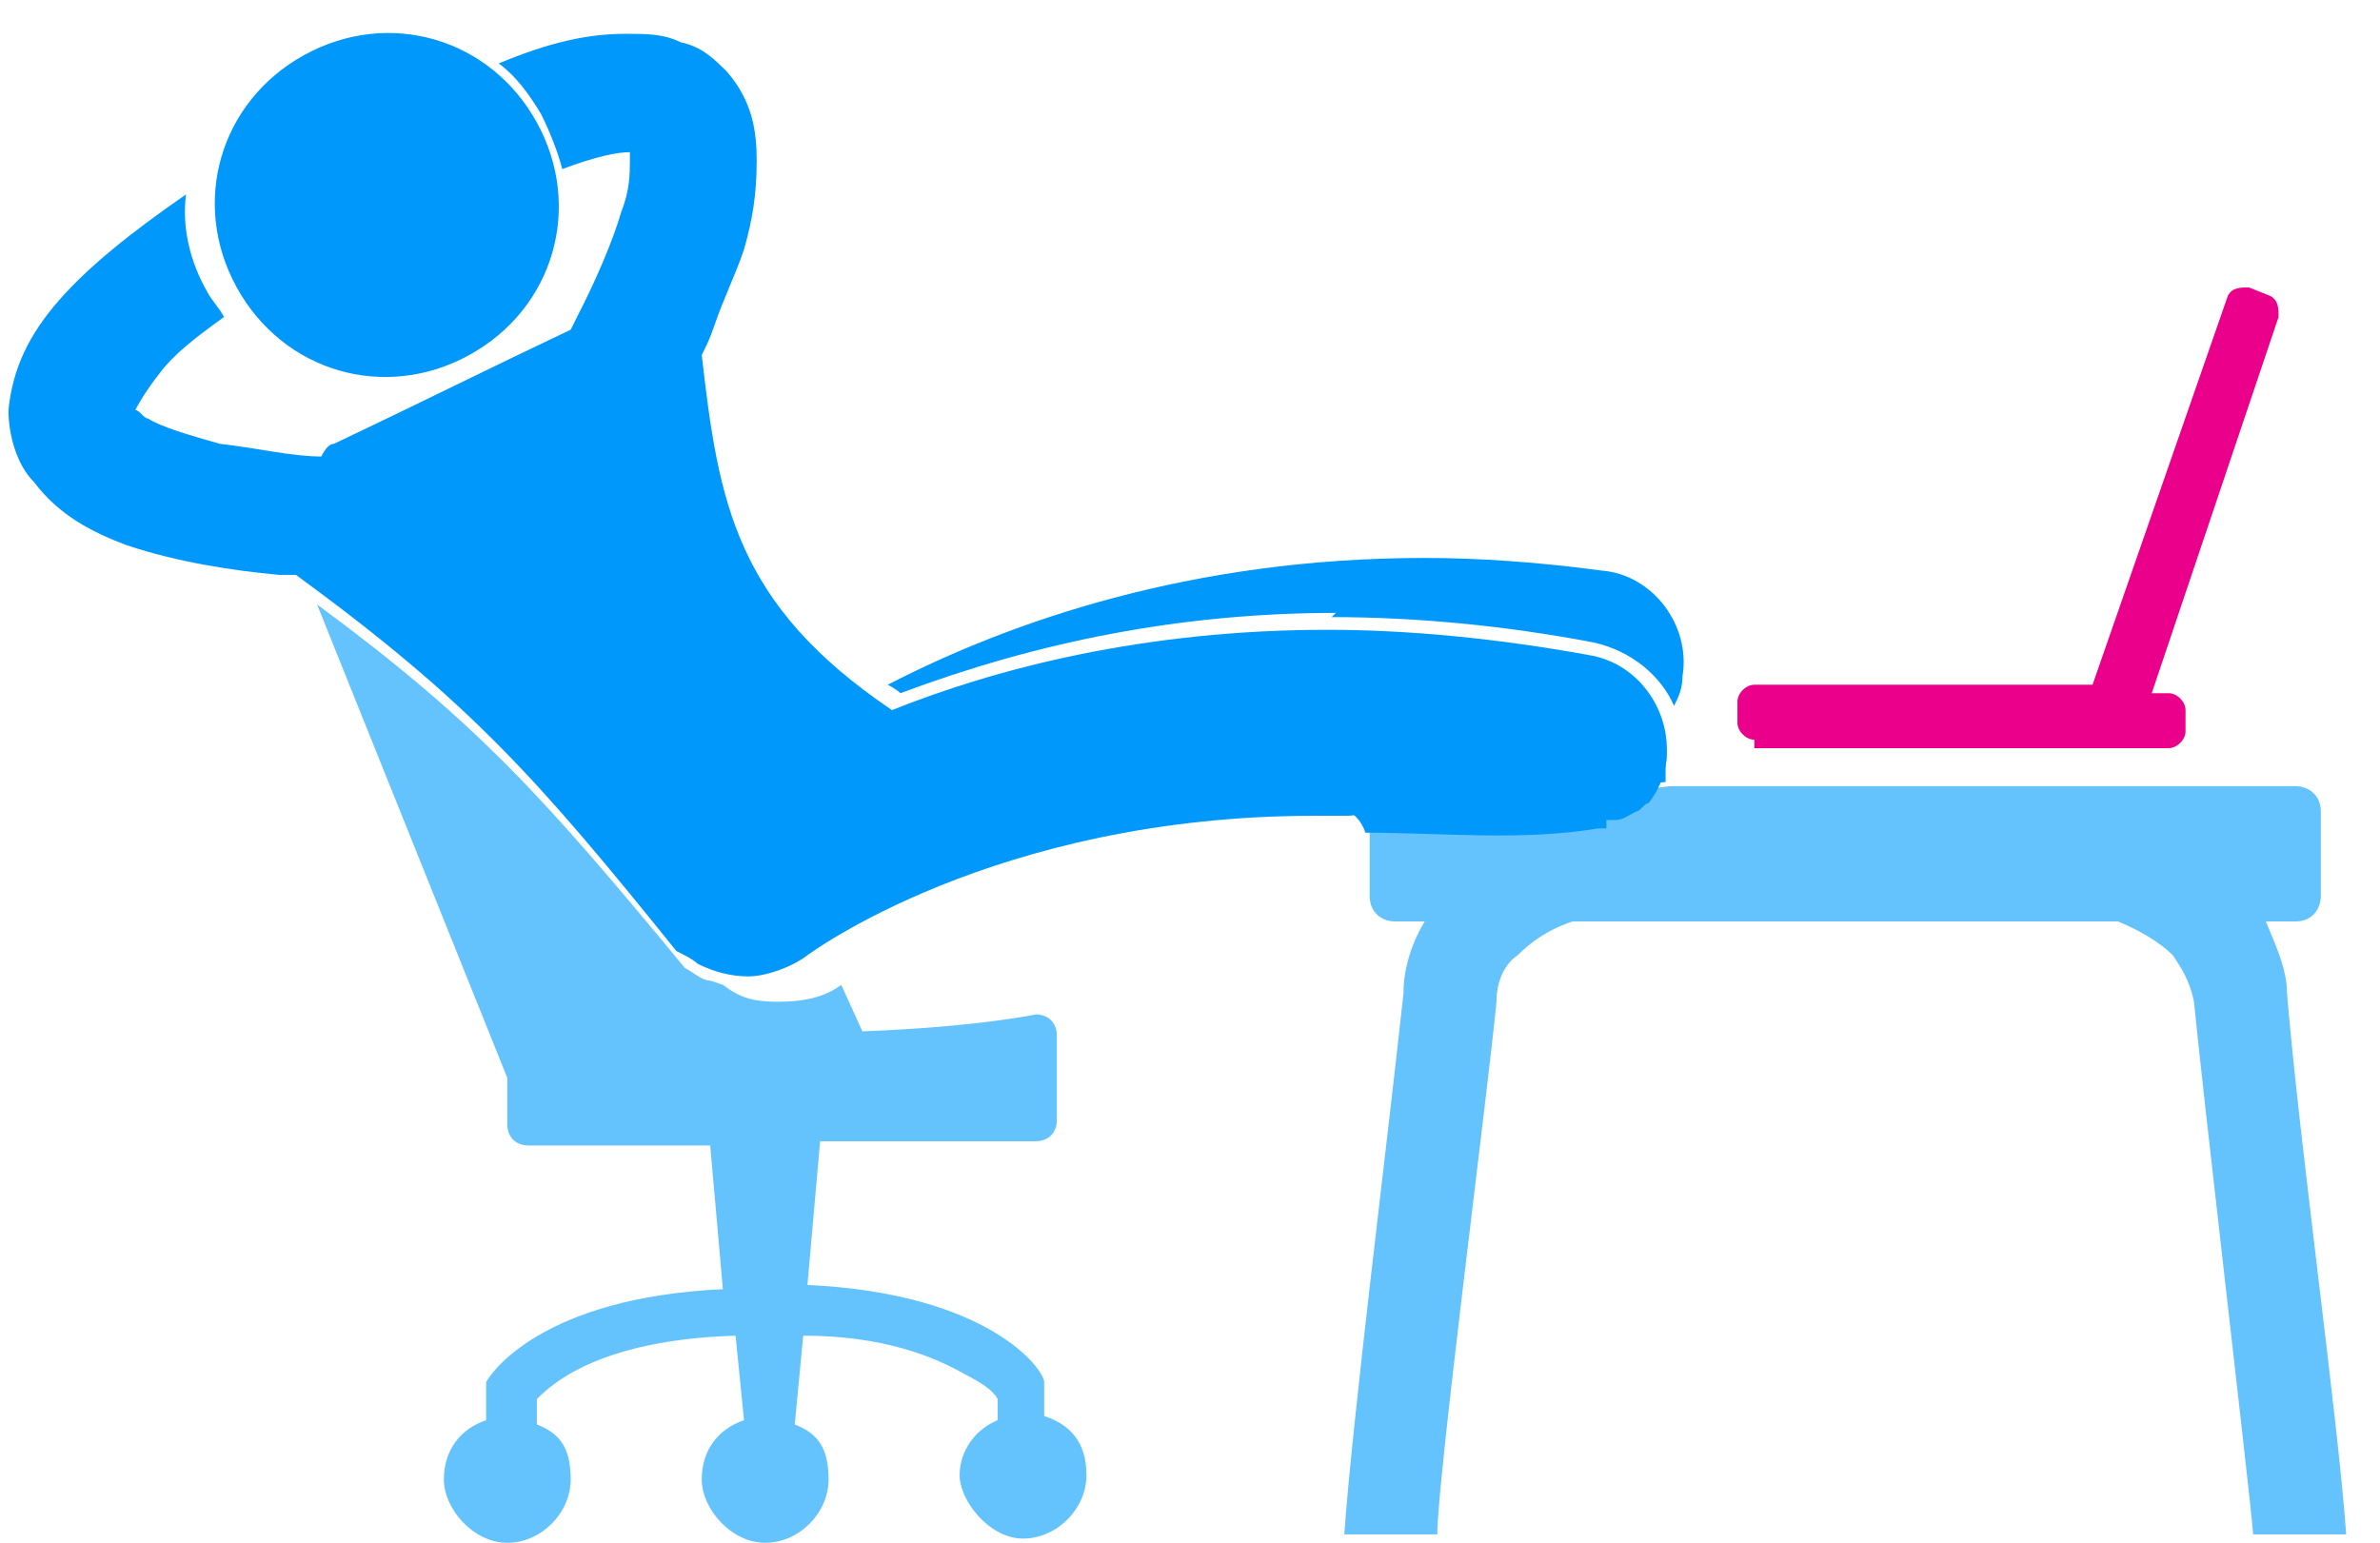
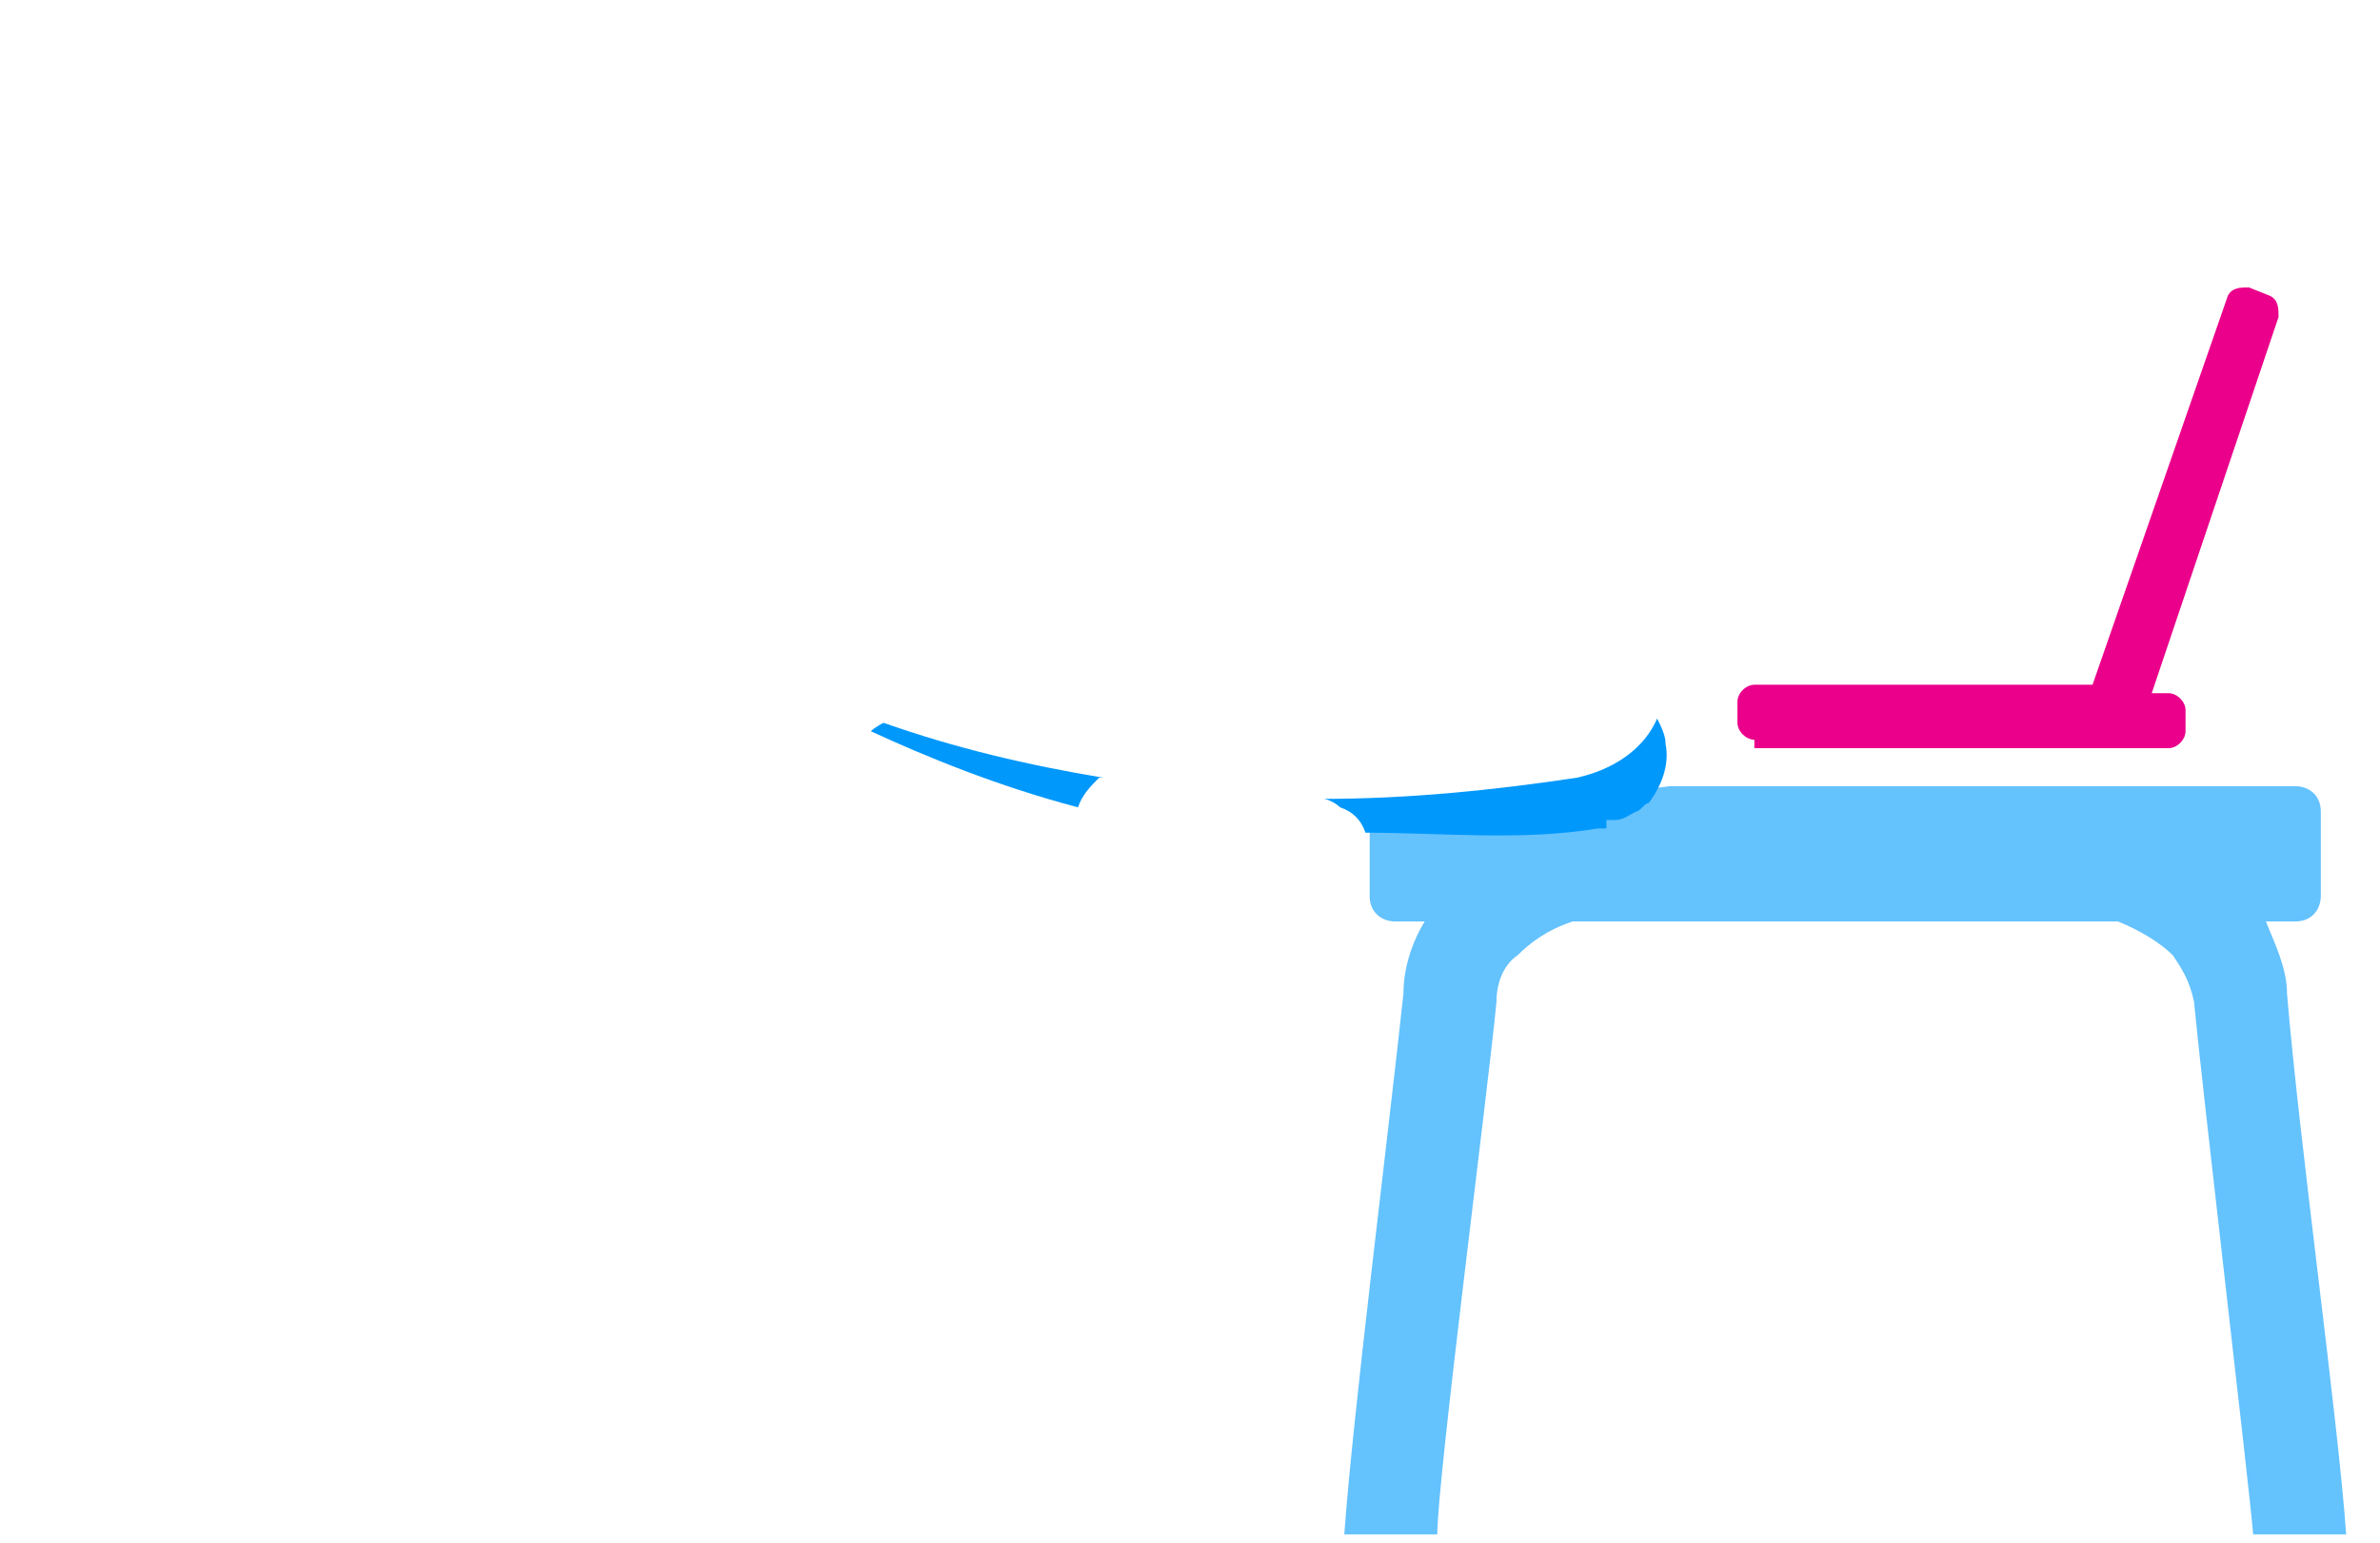
<svg xmlns="http://www.w3.org/2000/svg" id="Layer_1" version="1.1" viewBox="0 0 56.3 36.5">
  <defs>
    <style>
      .st0 {
        fill: #ea008a;
      }

      .st1 {
        fill: #0198fb;
      }

      .st2 {
        fill: #64c2fd;
      }
    </style>
  </defs>
-   <path class="st2" d="M16.8,23.2c-.2,0-.4-.2-.6-.3h0s0,0,0,0c-3.3-4-4.9-5.8-8.7-8.6l4.5,11.2v1.1c0,.3.2.5.5.5h4.3l.3,3.4c-4.3.2-5.5,2-5.6,2.2h0v.9c-.6.2-1,.7-1,1.4s.7,1.5,1.5,1.5,1.5-.7,1.5-1.5-.3-1.1-.8-1.3v-.6c.3-.3,1.4-1.4,4.7-1.5l.2,2c-.6.2-1,.7-1,1.4s.7,1.5,1.5,1.5,1.5-.7,1.5-1.5-.3-1.1-.8-1.3l.2-2.1c1.9,0,3.1.5,3.8.9.4.2.7.4.8.6,0,0,0,0,0,0v.5c-.5.2-.9.7-.9,1.3s.7,1.5,1.5,1.5,1.5-.7,1.5-1.5-.4-1.2-1-1.4v-.8h0c0-.3-1.3-2.1-5.6-2.3l.3-3.4h5.1c.3,0,.5-.2.5-.5v-2c0-.3-.2-.5-.5-.5,0,0-1.4.3-4.1.4l-.5-1.1c-.4.3-.9.4-1.5.4s-.9-.1-1.3-.4Z" />
-   <path class="st1" d="M31.5,14.6c2,0,4.1.2,6.2.6.9.2,1.6.8,1.9,1.5.1-.2.2-.4.2-.7.2-1.2-.7-2.4-1.9-2.5h0c-1.5-.2-2.9-.3-4.2-.3-5.5,0-9.8,1.5-12.7,3,0,0,0,0,0,0,0,0,.2.1.3.2,3.2-1.2,6.6-1.9,10.3-1.9Z" />
-   <path class="st1" d="M39.4,18.5c0-.1,0-.2,0-.4.2-1.2-.6-2.4-1.8-2.6-2.2-.4-4.3-.6-6.2-.6-4.3,0-7.8.9-10.3,1.9-3.7-2.5-4.1-4.9-4.5-8.4.1-.2.2-.4.3-.7.2-.6.5-1.2.7-1.8.2-.7.3-1.3.3-2.1,0-.7-.1-1.4-.7-2.1-.3-.3-.6-.6-1.1-.7-.4-.2-.8-.2-1.3-.2-.9,0-1.8.2-3,.7.4.3.7.7,1,1.2.2.4.4.9.5,1.3.8-.3,1.3-.4,1.6-.4,0,0,0,0,0,0,0,0,0,0,0,.2,0,.3,0,.7-.2,1.2-.2.7-.6,1.6-.9,2.2-.1.2-.2.4-.3.6-1.9.9-3.7,1.8-5.6,2.7-.1,0-.2.1-.3.3-.7,0-1.5-.2-2.4-.3-.7-.2-1.4-.4-1.7-.6-.1,0-.2-.2-.3-.2,0,0,.2-.4.6-.9.3-.4.8-.8,1.5-1.3-.1-.2-.3-.4-.4-.6-.4-.7-.6-1.5-.5-2.3-1.3.9-2.3,1.7-3,2.5-.7.8-1.1,1.6-1.2,2.6,0,.6.2,1.3.6,1.7.6.8,1.4,1.2,2.2,1.5,1.2.4,2.5.6,3.6.7.2,0,.3,0,.4,0,4.1,3,5.7,4.8,9,8.9.2.1.4.2.5.3.4.2.8.3,1.2.3s1-.2,1.4-.5c0,0,4.4-3.3,12-3.3.3,0,.5,0,.8,0" />
  <path class="st2" d="M32.4,19.5v1.7c0,.4.3.6.6.6h.7c-.3.5-.5,1.1-.5,1.7-.4,3.7-1.2,10-1.4,12.8h2.2c0-1.3,1.2-10.5,1.4-12.6,0-.5.2-.9.5-1.1.3-.3.7-.6,1.3-.8h12.9c.5.2,1,.5,1.3.8.2.3.4.6.5,1.1.2,2.1,1.3,11.4,1.4,12.6h2.2c-.2-2.8-1.1-9.2-1.4-12.8,0-.6-.3-1.2-.5-1.7h.7c.4,0,.6-.3.6-.6v-2c0-.4-.3-.6-.6-.6h-14.8" />
-   <path class="st1" d="M5.6,6.8c1.1,2,3.5,2.7,5.5,1.6,2-1.1,2.7-3.5,1.6-5.5-1.1-2-3.5-2.7-5.5-1.6-2,1.1-2.7,3.5-1.6,5.5Z" />
  <path class="st0" d="M41.5,17.7h9.8c.2,0,.4-.2.4-.4v-.5c0-.2-.2-.4-.4-.4h-.4l3-8.9c0-.2,0-.4-.2-.5l-.5-.2c-.2,0-.4,0-.5.2l-3.2,9.2s0,0,0,0h-8c-.2,0-.4.2-.4.4v.5c0,.2.2.4.4.4Z" />
  <path class="st1" d="M26.1,18.4c-1.8-.3-3.5-.7-5.2-1.3,0,0-.2.1-.3.2,0,0,0,0,0,0,1.3.6,3,1.3,4.9,1.8.1-.3.3-.5.5-.7Z" />
  <path class="st1" d="M38,19.4c0,0,.1,0,.2,0,.2,0,.3-.1.5-.2.1,0,.2-.2.3-.2.3-.4.5-.9.4-1.4,0-.2-.1-.4-.2-.6-.3.7-1,1.2-1.9,1.4-2,.3-4,.5-6,.5.1,0,.3.1.4.2.3.1.5.3.6.6,1.8,0,3.7.2,5.5-.1,0,0,.1,0,.2,0Z" />
</svg>